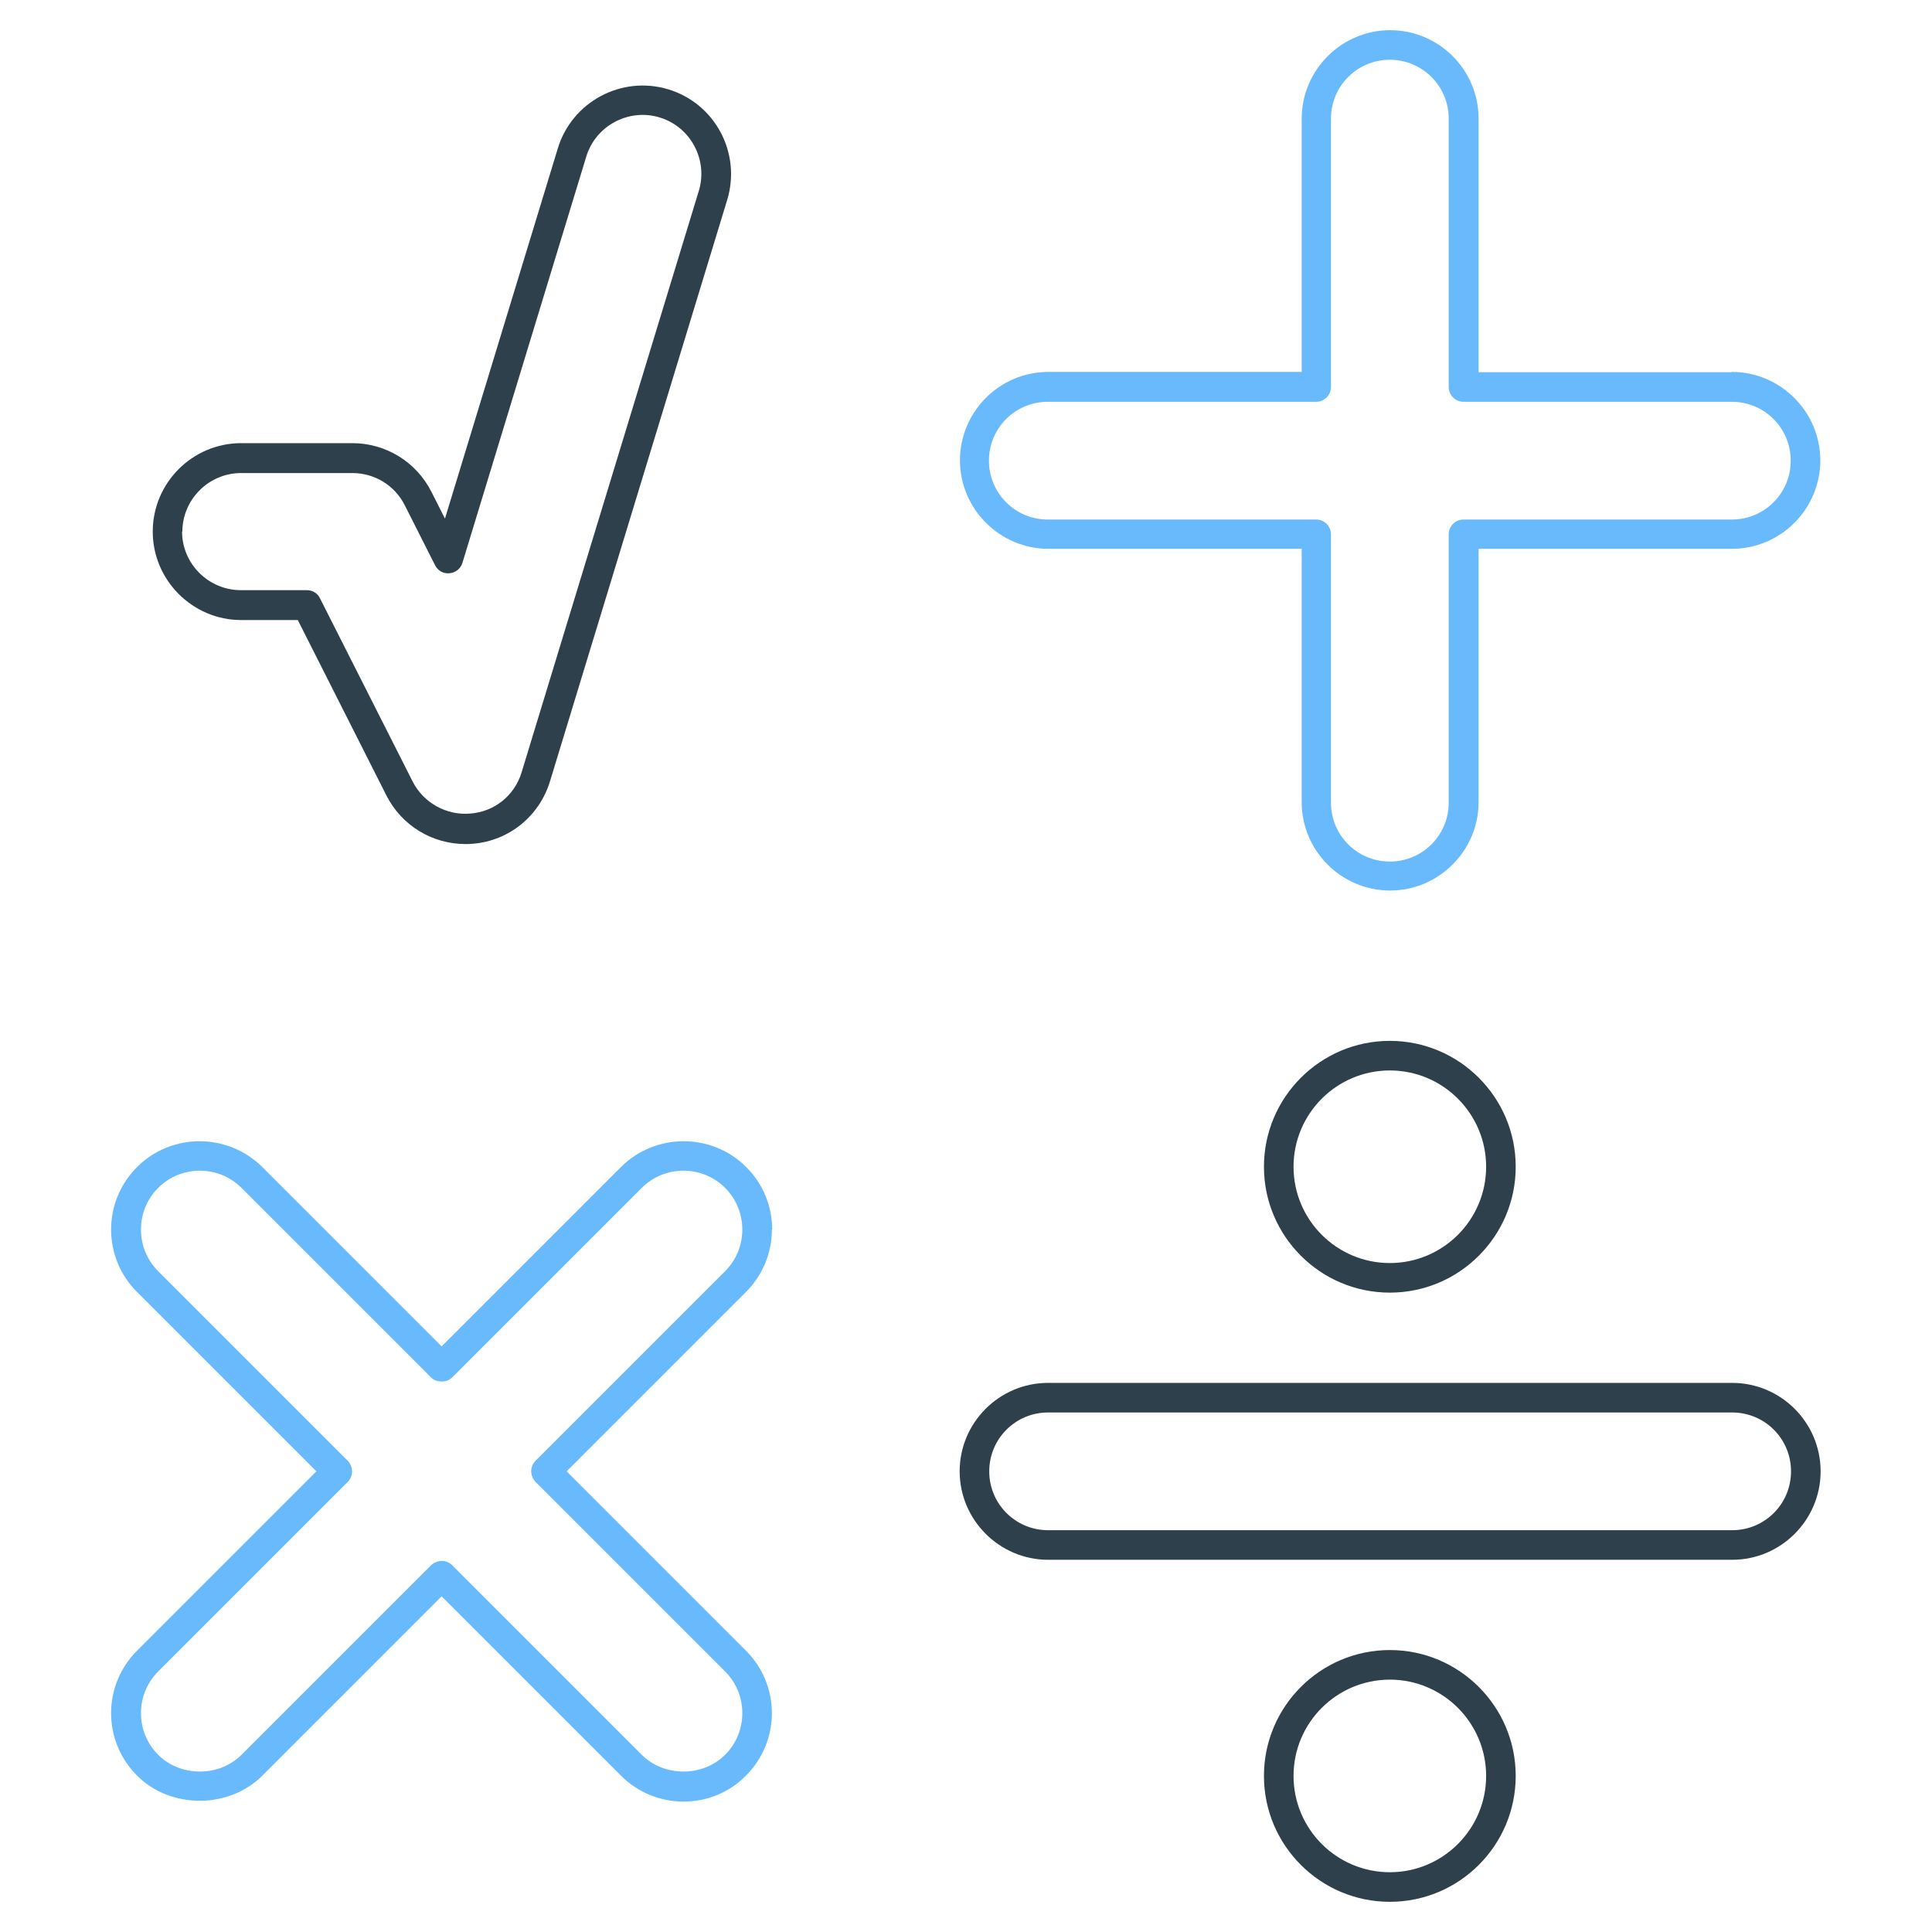
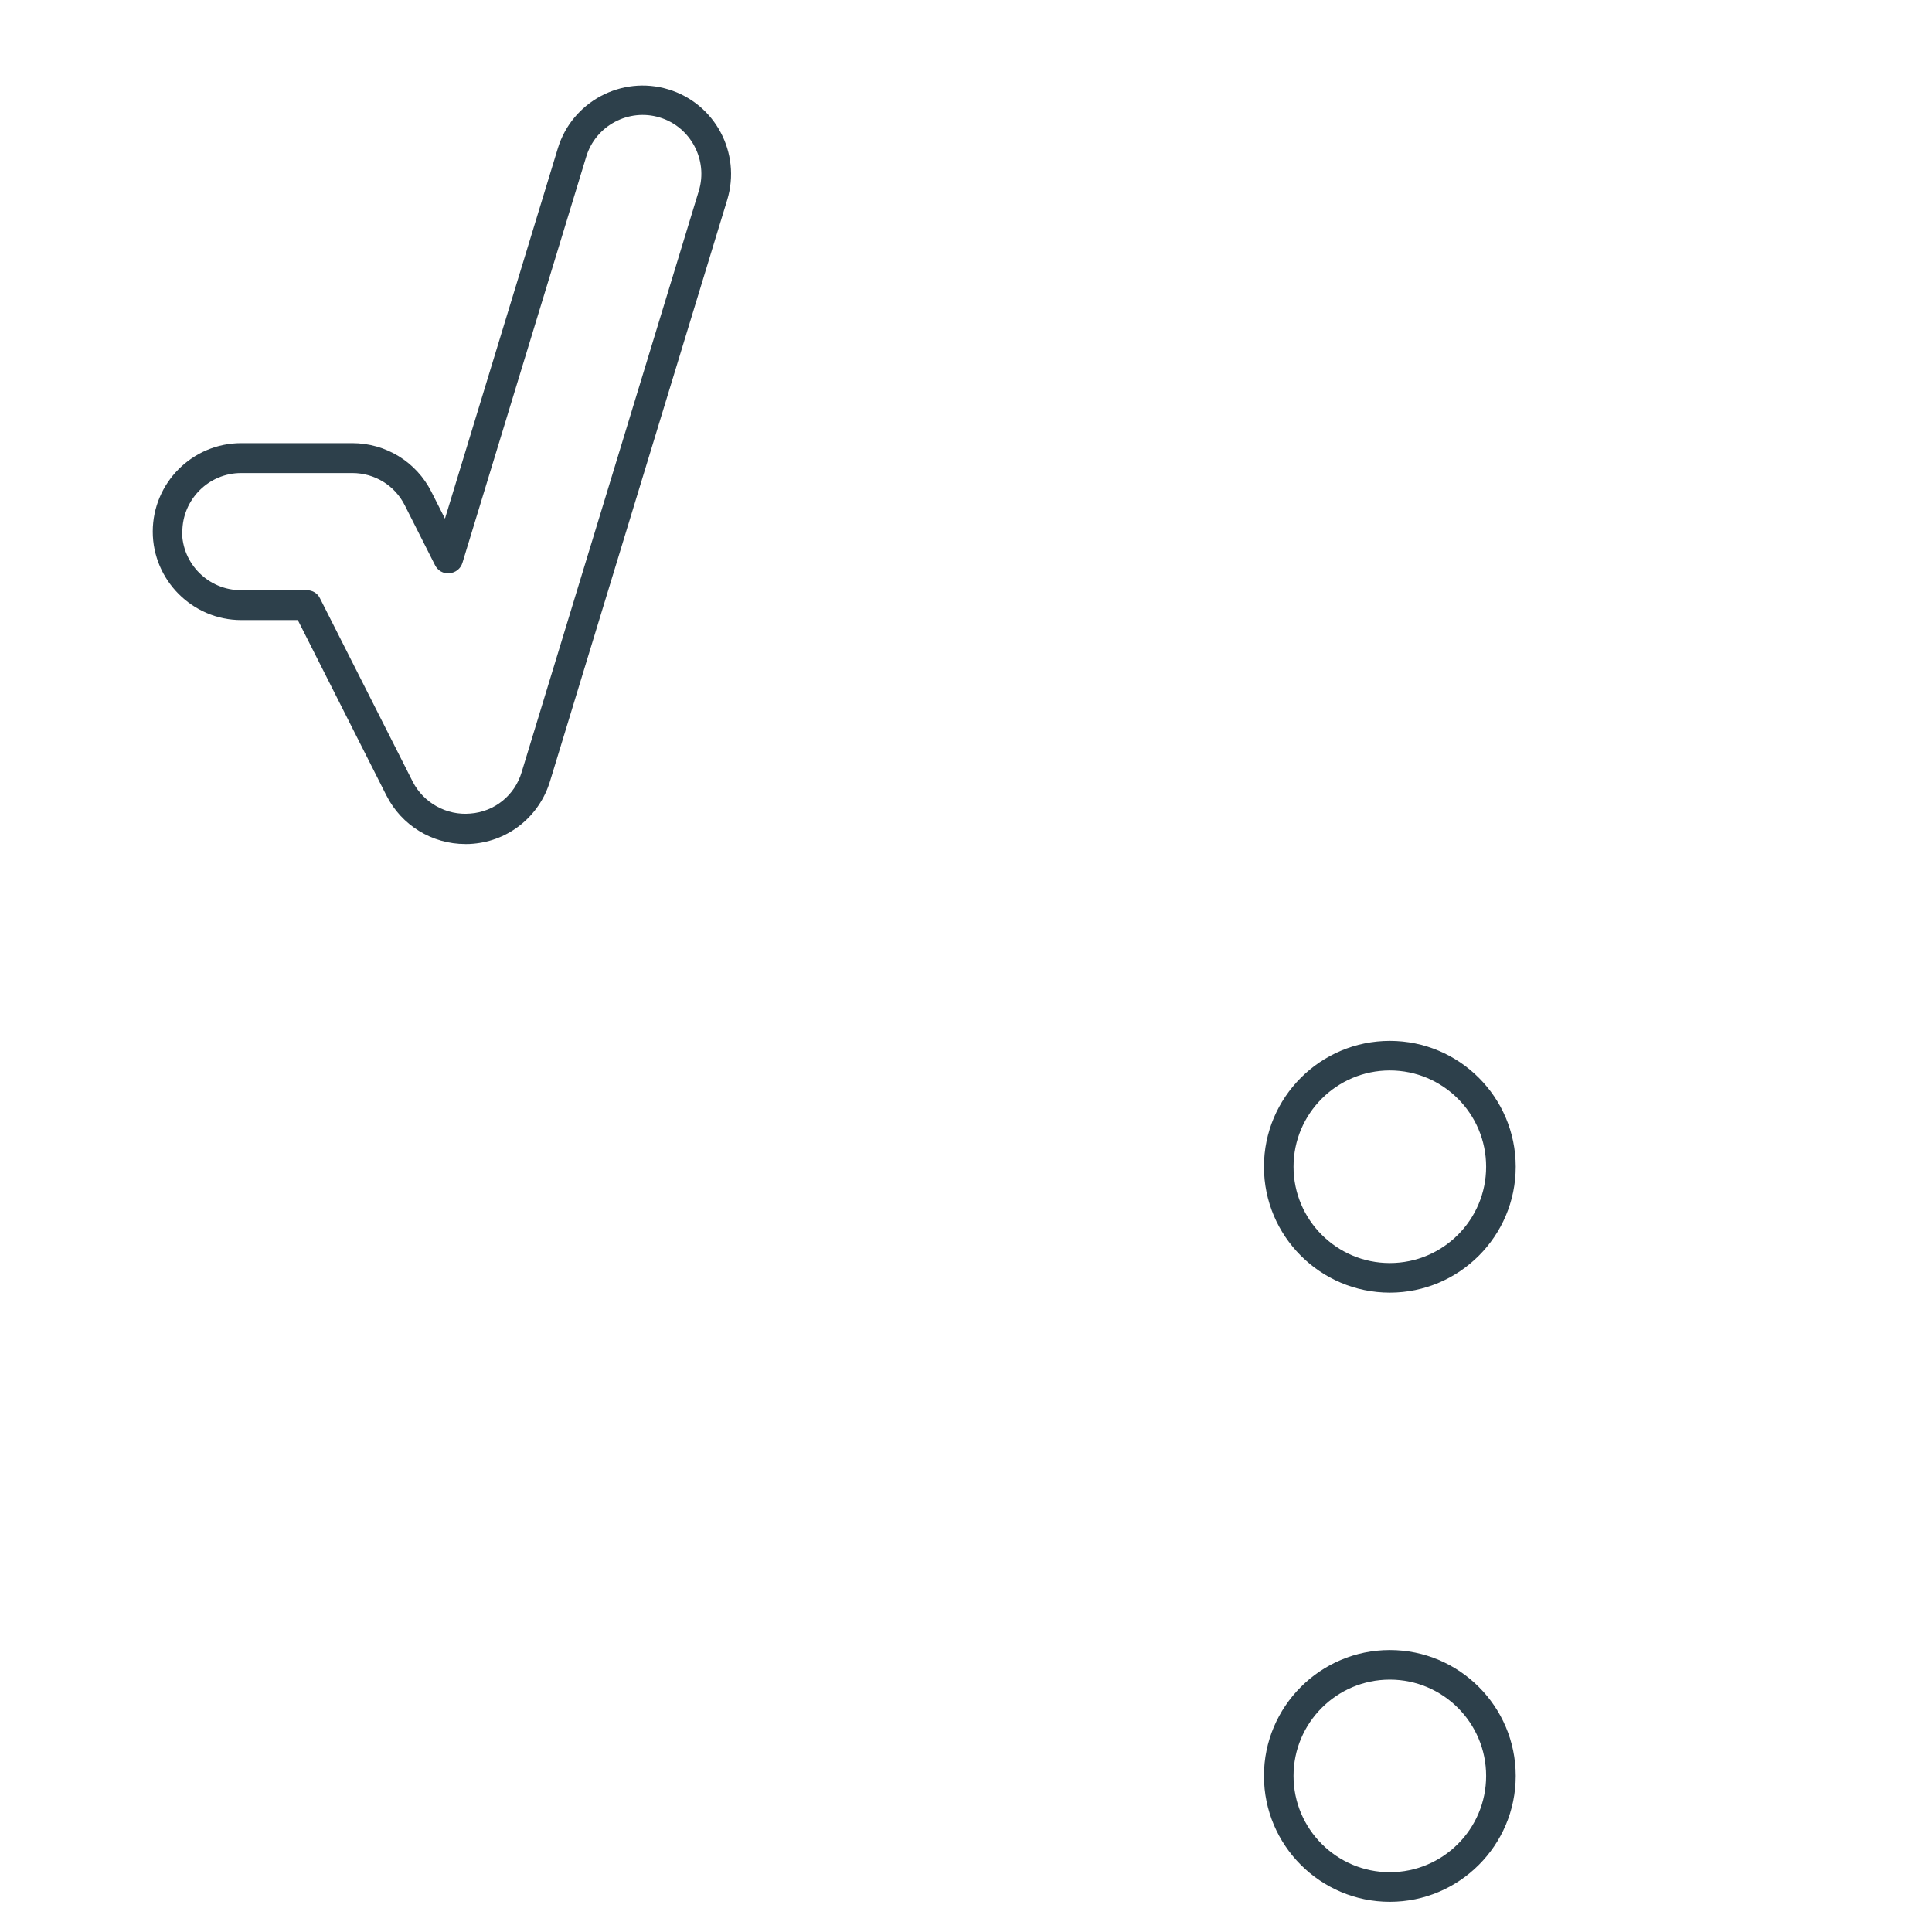
<svg xmlns="http://www.w3.org/2000/svg" id="Layer_2" viewBox="0 0 64 64" data-name="Layer 2">
  <path d="m9.87 20.55 2.93 5.8c.5.99 1.51 1.61 2.62 1.61.08 0 .17 0 .25-.01 1.2-.1 2.2-.92 2.55-2.07l5.87-19.26c.47-1.55-.4-3.19-1.95-3.66s-3.19.41-3.66 1.95l-3.74 12.27-.45-.89c-.5-.99-1.51-1.61-2.62-1.61h-3.68c-1.62 0-2.93 1.32-2.93 2.93s1.32 2.93 2.93 2.93h1.88zm-3.83-2.93c0-1.07.87-1.95 1.95-1.95h3.68c.74 0 1.41.41 1.74 1.07l1 1.98c.09.18.27.29.48.27.2-.02.37-.15.43-.35l4.1-13.45c.31-1.03 1.41-1.61 2.43-1.3 1.03.31 1.61 1.41 1.3 2.43l-5.87 19.26c-.23.77-.9 1.31-1.7 1.37-.78.07-1.55-.35-1.91-1.06l-3.07-6.07c-.08-.17-.25-.27-.44-.27h-2.18c-1.07 0-1.95-.87-1.95-1.95z" fill="#2d404b" />
-   <path d="m57.37 12.33h-8.39v-8.4c0-1.62-1.32-2.93-2.93-2.93s-2.93 1.32-2.93 2.93v8.39h-8.39c-1.62 0-2.93 1.32-2.93 2.93s1.32 2.93 2.93 2.93h8.39v8.39c0 1.62 1.32 2.93 2.93 2.93s2.93-1.32 2.93-2.93v-8.39h8.39c1.62 0 2.93-1.32 2.93-2.93s-1.32-2.93-2.93-2.93zm0 4.88h-8.89c-.27 0-.49.22-.49.49v8.89c0 1.08-.87 1.95-1.95 1.95s-1.95-.87-1.95-1.95v-8.89c0-.27-.22-.49-.49-.49h-8.89c-1.08 0-1.95-.87-1.95-1.95s.87-1.95 1.95-1.95h8.89c.27 0 .49-.22.49-.49v-8.89c0-1.08.87-1.95 1.95-1.95s1.95.87 1.95 1.95v8.89c0 .27.22.49.49.49h8.89c1.08 0 1.95.87 1.95 1.95s-.87 1.95-1.95 1.95z" fill="#68bafc" />
-   <path d="m60.31 48.74c0-1.62-1.32-2.93-2.93-2.93h-22.66c-1.62 0-2.93 1.32-2.93 2.93s1.32 2.93 2.93 2.93h22.66c1.62 0 2.93-1.32 2.93-2.93zm-27.54 0c0-1.08.87-1.95 1.95-1.95h22.66c1.08 0 1.95.87 1.95 1.95s-.87 1.95-1.95 1.95h-22.66c-1.08 0-1.95-.87-1.95-1.95z" fill="#2d404b" />
-   <path d="m25.58 40.73c0-.78-.31-1.52-.86-2.07-1.14-1.14-3.01-1.14-4.15 0l-5.94 5.94-5.94-5.94c-1.15-1.14-3.01-1.14-4.15 0-.55.55-.86 1.29-.86 2.07s.31 1.52.86 2.07l5.94 5.94-5.94 5.94c-.55.55-.86 1.29-.86 2.07s.31 1.52.86 2.07c1.11 1.11 3.04 1.11 4.15 0l5.94-5.94 5.94 5.94c.55.55 1.29.86 2.07.86s1.52-.3 2.07-.86c.55-.55.86-1.29.86-2.07s-.31-1.52-.86-2.07l-5.94-5.94 5.94-5.94c.55-.55.86-1.29.86-2.07zm-1.56 1.38-6.28 6.28c-.19.19-.19.5 0 .7l6.28 6.28c.37.37.57.86.57 1.38s-.2 1.01-.57 1.38c-.74.74-2.02.74-2.76 0l-6.28-6.28c-.1-.1-.22-.14-.35-.14s-.25.05-.35.14l-6.28 6.28c-.74.74-2.02.74-2.76 0-.37-.37-.57-.86-.57-1.38s.2-1.01.57-1.38l6.28-6.28c.19-.19.19-.5 0-.7l-6.28-6.28c-.37-.37-.57-.86-.57-1.38s.2-1.01.57-1.38c.76-.76 2-.76 2.76 0l6.28 6.28c.18.18.51.18.7 0l6.28-6.28c.76-.76 2-.76 2.76 0 .37.37.57.86.57 1.38s-.2 1.01-.57 1.38z" fill="#68bafc" />
  <g fill="#2d404b">
    <path d="m50.21 38.65c0-2.3-1.87-4.17-4.17-4.17s-4.17 1.87-4.17 4.17 1.87 4.17 4.17 4.17 4.17-1.87 4.17-4.17zm-7.36 0c0-1.76 1.43-3.19 3.19-3.19s3.19 1.43 3.19 3.19-1.43 3.19-3.19 3.19-3.19-1.43-3.19-3.19z" />
    <path d="m41.87 58.83c0 2.3 1.87 4.17 4.17 4.17s4.17-1.87 4.17-4.17-1.87-4.17-4.17-4.17-4.17 1.87-4.17 4.17zm7.36 0c0 1.76-1.43 3.19-3.19 3.19s-3.19-1.43-3.19-3.19 1.43-3.19 3.19-3.19 3.19 1.43 3.19 3.19z" />
  </g>
</svg>